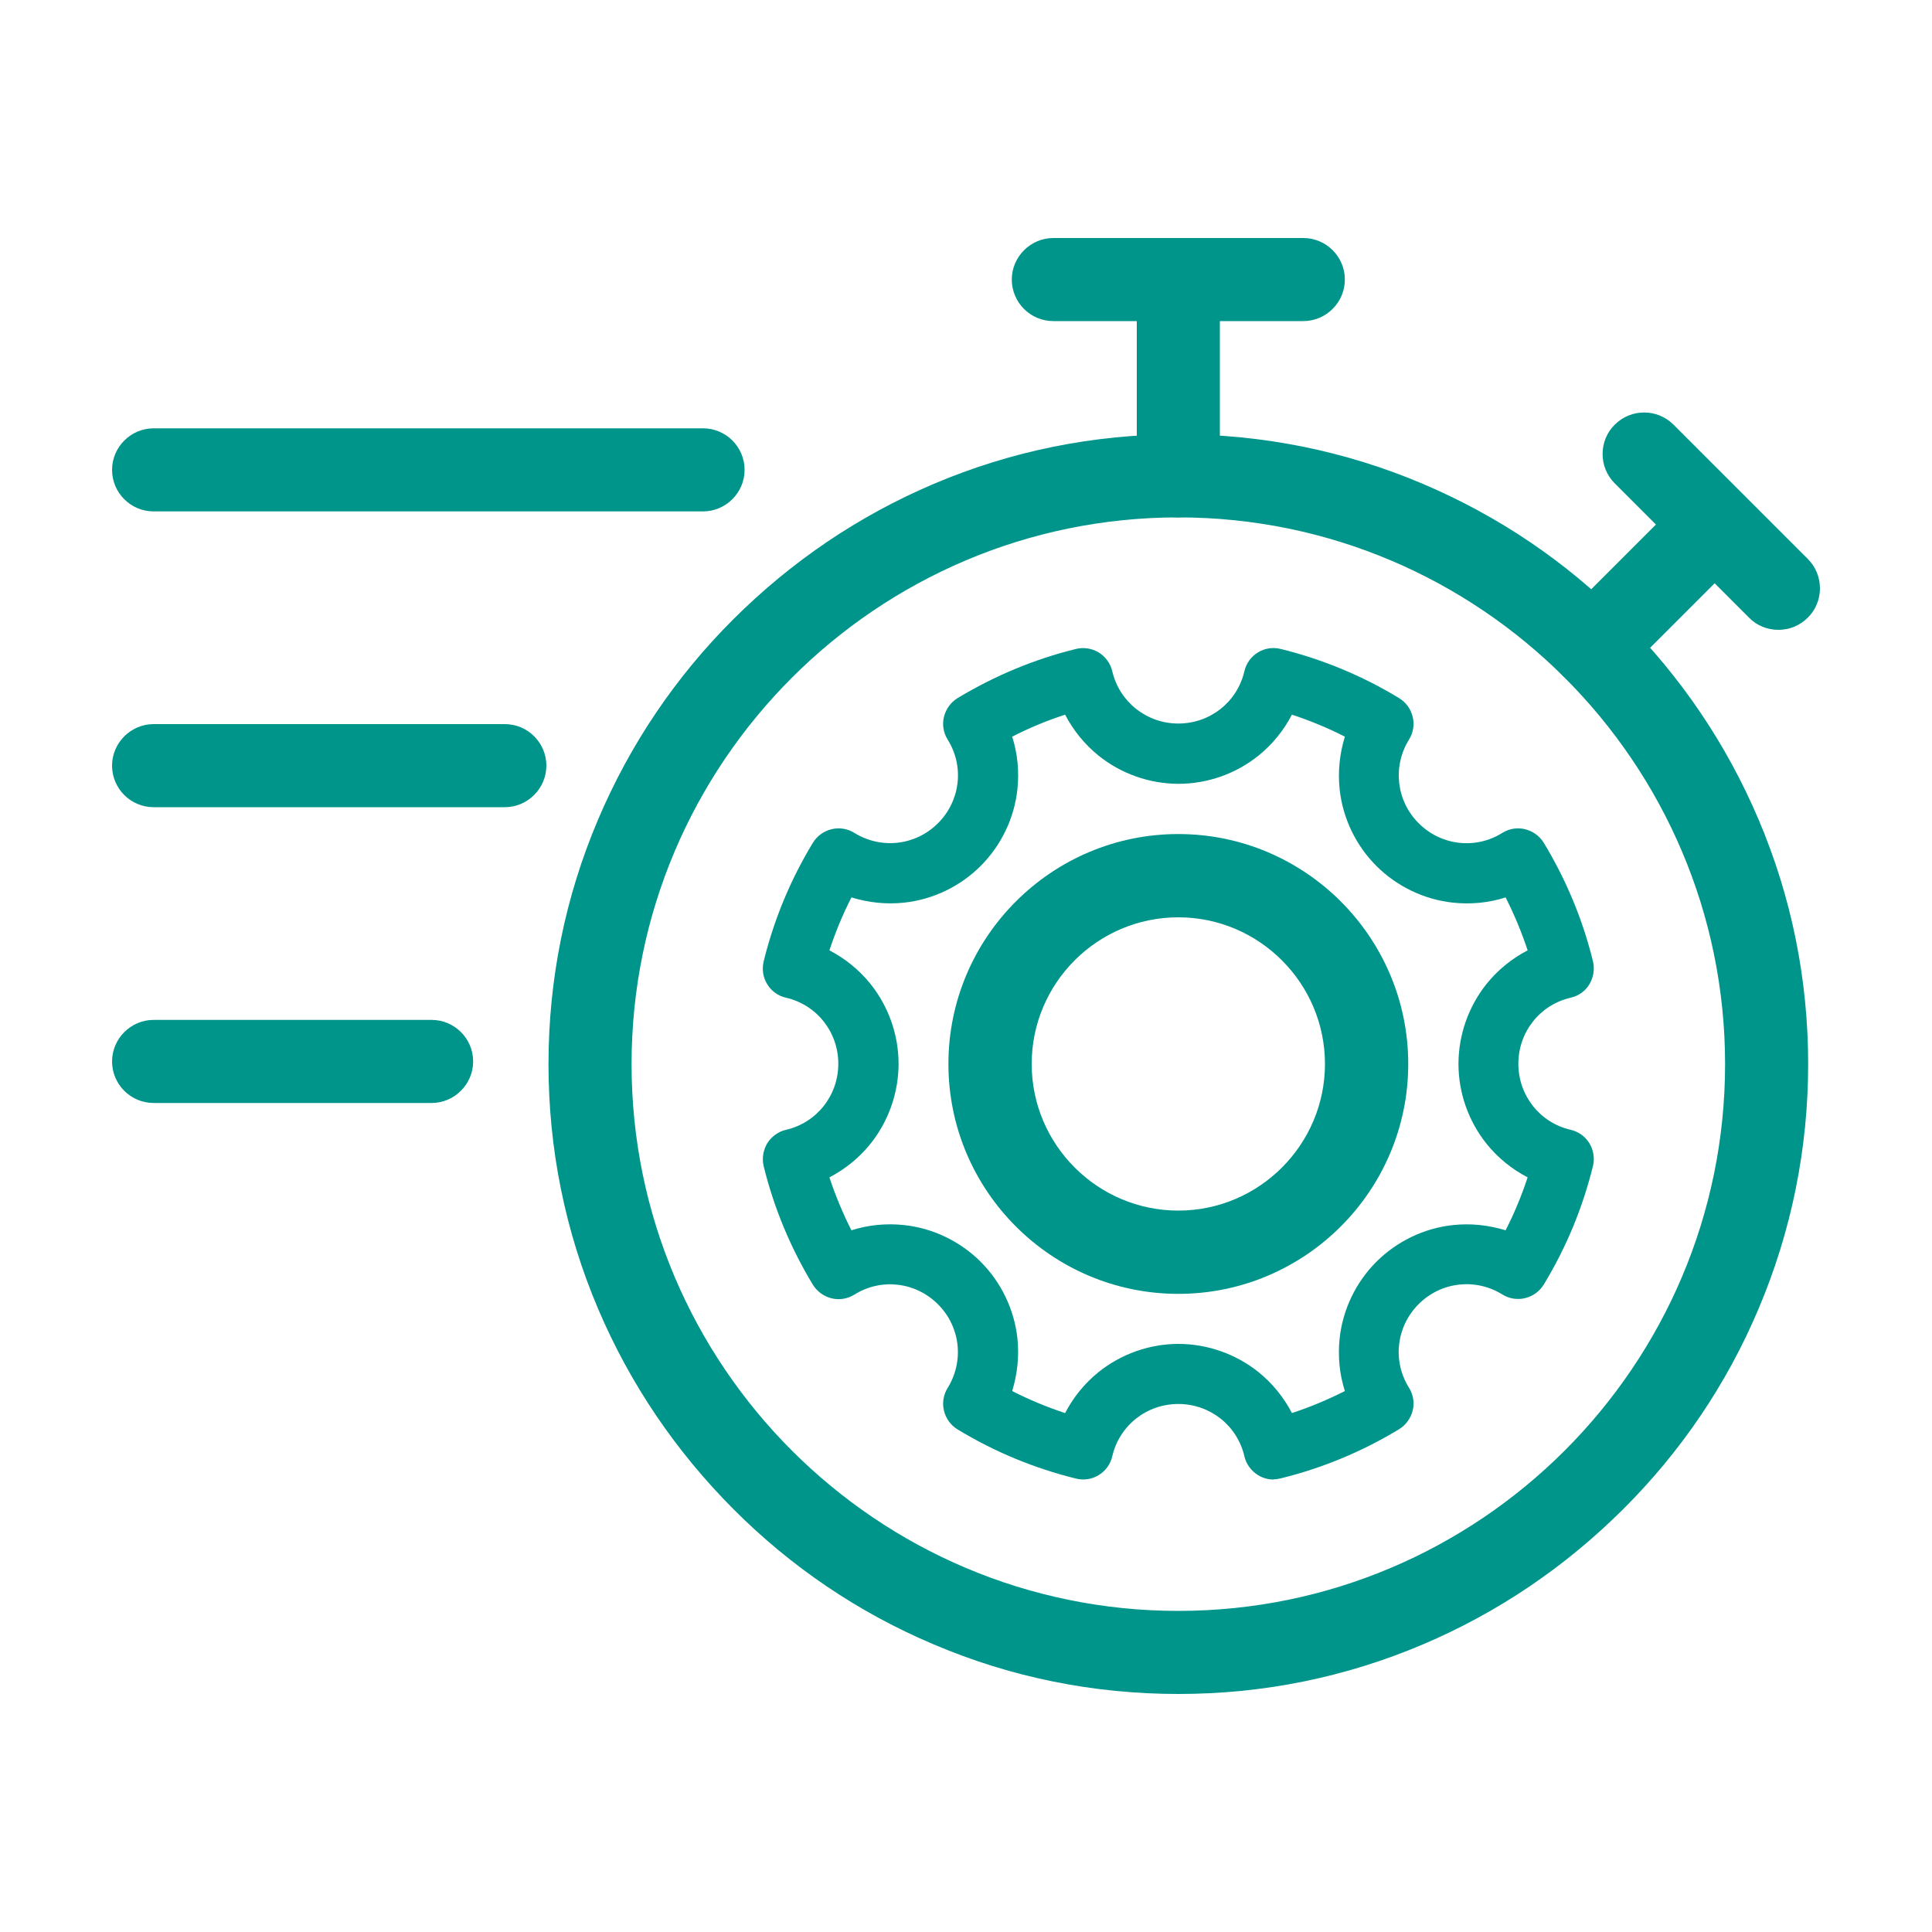
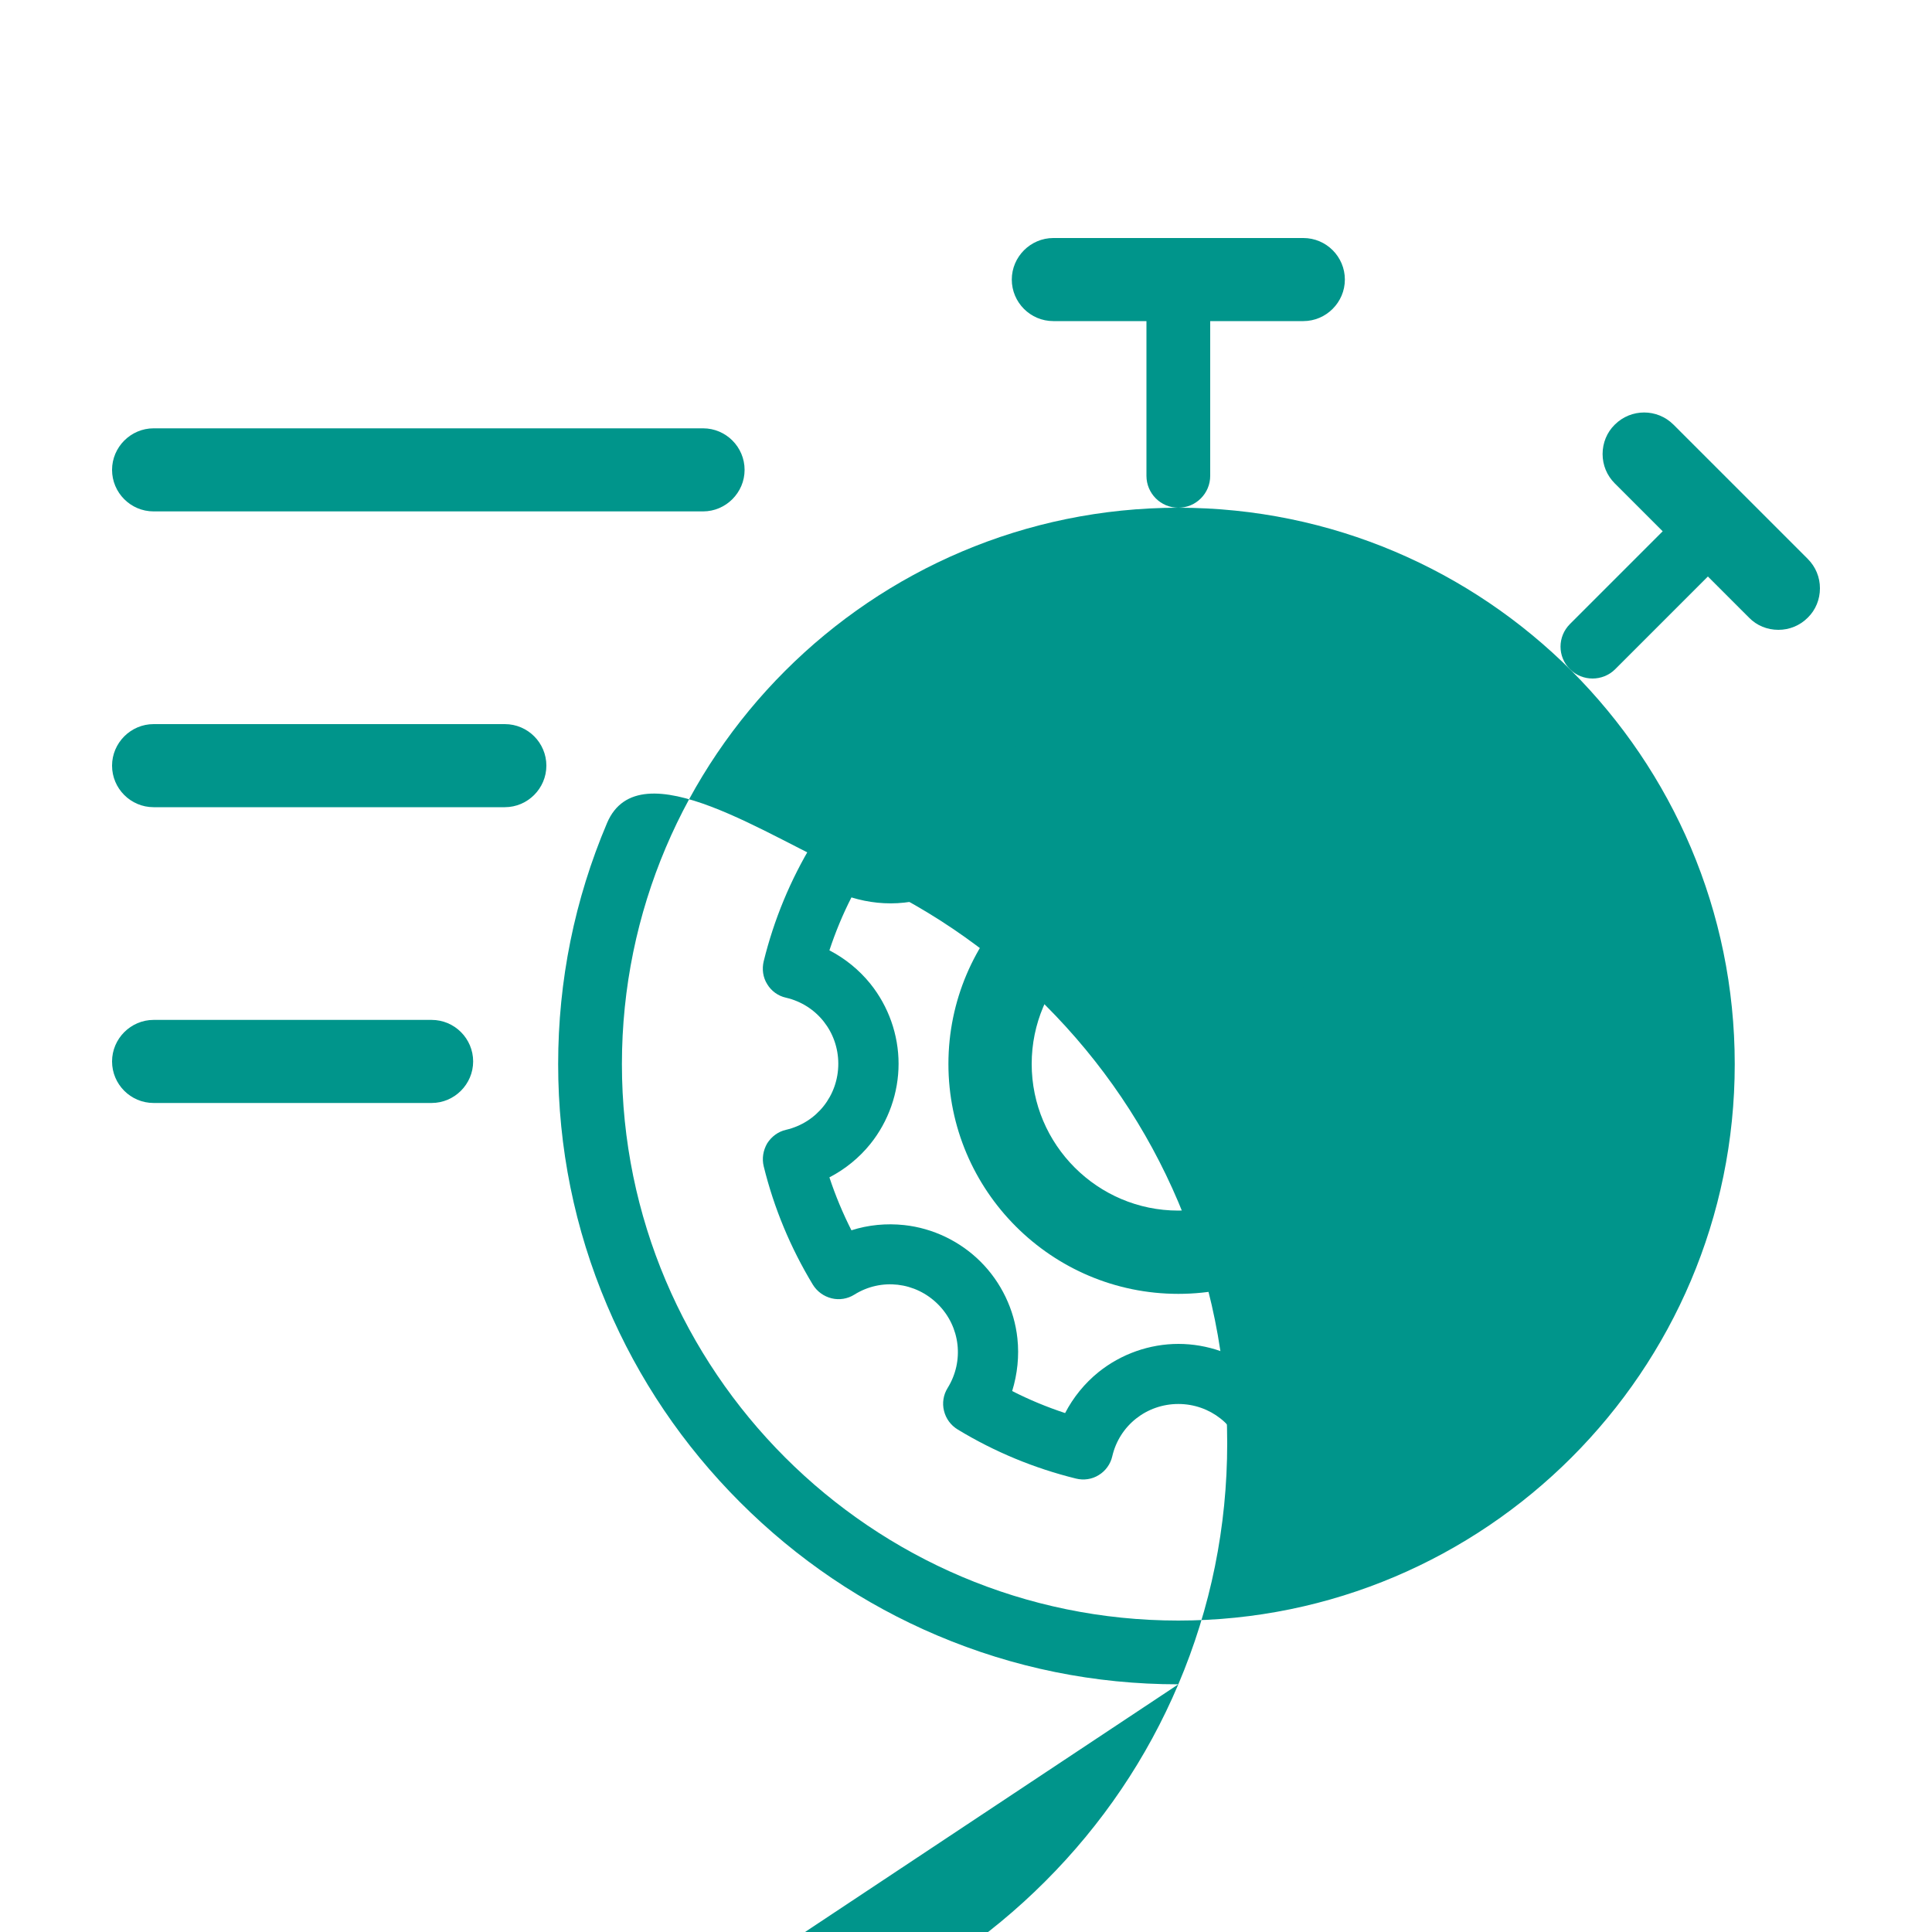
<svg xmlns="http://www.w3.org/2000/svg" id="_Ñëîé_1" data-name="Ñëîé 1" viewBox="0 0 100 100">
  <defs>
    <style>
      .cls-1 {
        fill: #00958b;
      }
    </style>
  </defs>
  <g>
    <g>
-       <path class="cls-1" d="M60.99,87.18c-4.32,0-8.52-.85-12.48-2.53-3.82-1.62-7.25-3.94-10.2-6.89-2.95-2.95-5.27-6.38-6.89-10.2-1.68-3.96-2.53-8.16-2.53-12.48s.85-8.52,2.53-12.48c1.62-3.82,3.94-7.25,6.89-10.2,2.95-2.95,6.38-5.27,10.2-6.89,3.96-1.68,8.16-2.53,12.48-2.53s8.52.85,12.48,2.53c3.82,1.62,7.25,3.94,10.2,6.89,2.95,2.95,5.27,6.38,6.89,10.2,1.68,3.96,2.53,8.16,2.53,12.48s-.85,8.52-2.53,12.48c-1.62,3.82-3.94,7.25-6.89,10.2-2.95,2.95-6.38,5.27-10.2,6.89-3.96,1.68-8.16,2.53-12.48,2.53ZM60.99,26.28c-15.88,0-28.8,12.92-28.8,28.8s12.92,28.8,28.8,28.8,28.8-12.92,28.8-28.8-12.92-28.8-28.8-28.8Z" />
-       <path class="cls-1" d="M60.99,87.68c-4.39,0-8.66-.86-12.67-2.57-3.88-1.64-7.37-4-10.36-7s-5.35-6.48-7-10.36c-1.71-4.02-2.57-8.29-2.57-12.67s.86-8.65,2.57-12.67c1.65-3.88,4-7.37,7-10.36s6.48-5.35,10.36-7c4.02-1.71,8.29-2.57,12.67-2.57s8.65.86,12.67,2.57c3.88,1.65,7.37,4,10.36,7,3,3,5.35,6.48,7,10.36,1.71,4.02,2.57,8.29,2.57,12.67s-.87,8.66-2.57,12.67c-1.64,3.88-4,7.37-7,10.36s-6.48,5.35-10.36,7c-4.02,1.71-8.28,2.57-12.67,2.57ZM60.99,23.47c-4.25,0-8.39.84-12.28,2.49-3.76,1.6-7.14,3.88-10.05,6.78s-5.19,6.29-6.78,10.05c-1.65,3.9-2.49,8.03-2.49,12.28s.84,8.39,2.49,12.28c1.6,3.76,3.88,7.14,6.78,10.05,2.91,2.91,6.29,5.19,10.05,6.78,3.9,1.65,8.03,2.49,12.28,2.49s8.39-.84,12.28-2.49c3.76-1.59,7.14-3.88,10.05-6.78s5.19-6.29,6.78-10.05c1.65-3.9,2.49-8.03,2.49-12.28s-.84-8.39-2.49-12.28c-1.59-3.76-3.88-7.14-6.78-10.05-2.91-2.91-6.29-5.19-10.05-6.78-3.9-1.65-8.03-2.49-12.28-2.49ZM60.99,84.38c-16.16,0-29.3-13.14-29.3-29.3s13.14-29.3,29.3-29.3,29.3,13.14,29.3,29.3-13.14,29.3-29.3,29.3ZM60.99,26.78c-15.6,0-28.3,12.69-28.3,28.3s12.7,28.3,28.3,28.3,28.3-12.7,28.3-28.3-12.7-28.3-28.3-28.3Z" />
+       <path class="cls-1" d="M60.99,87.18c-4.32,0-8.52-.85-12.48-2.53-3.82-1.62-7.25-3.94-10.2-6.89-2.95-2.95-5.27-6.38-6.89-10.2-1.68-3.96-2.53-8.16-2.53-12.48s.85-8.52,2.53-12.48s8.52.85,12.48,2.53c3.82,1.62,7.25,3.94,10.2,6.89,2.95,2.95,5.27,6.38,6.89,10.2,1.68,3.96,2.53,8.16,2.53,12.48s-.85,8.52-2.53,12.48c-1.62,3.82-3.94,7.25-6.89,10.2-2.95,2.95-6.38,5.27-10.2,6.89-3.96,1.68-8.16,2.53-12.48,2.53ZM60.99,26.28c-15.88,0-28.8,12.92-28.8,28.8s12.92,28.8,28.8,28.8,28.8-12.92,28.8-28.8-12.92-28.8-28.8-28.8Z" />
    </g>
    <g>
      <g>
        <path class="cls-1" d="M60.99,26.28c-.91,0-1.65-.74-1.65-1.65v-10.04c0-.91.74-1.65,1.65-1.65s1.65.74,1.65,1.65v10.04c0,.91-.74,1.65-1.65,1.65Z" />
-         <path class="cls-1" d="M60.99,26.78c-1.19,0-2.15-.97-2.15-2.15v-10.04c0-1.19.97-2.15,2.15-2.15s2.15.97,2.15,2.15v10.04c0,1.19-.97,2.15-2.15,2.15ZM60.99,13.43c-.64,0-1.15.52-1.15,1.15v10.04c0,.64.52,1.15,1.15,1.15s1.15-.52,1.15-1.15v-10.04c0-.64-.52-1.15-1.15-1.15Z" />
      </g>
      <g>
        <path class="cls-1" d="M67.46,16.12h-12.94c-.91,0-1.65-.74-1.65-1.65s.74-1.65,1.65-1.65h12.94c.91,0,1.65.74,1.65,1.65s-.74,1.65-1.65,1.65Z" />
        <path class="cls-1" d="M67.46,16.62h-12.94c-1.19,0-2.15-.97-2.15-2.15s.97-2.15,2.15-2.15h12.94c1.19,0,2.15.97,2.15,2.15s-.97,2.15-2.15,2.15ZM54.52,13.32c-.64,0-1.15.52-1.15,1.15s.52,1.15,1.15,1.15h12.94c.64,0,1.15-.52,1.15-1.15s-.52-1.15-1.15-1.15h-12.94Z" />
      </g>
    </g>
    <g>
      <path class="cls-1" d="M82.43,35.12c-.42,0-.85-.16-1.17-.48-.65-.65-.65-1.69,0-2.34l6.24-6.24c.65-.65,1.69-.65,2.34,0,.65.65.65,1.69,0,2.34l-6.24,6.24c-.32.32-.75.48-1.17.48Z" />
-       <path class="cls-1" d="M82.43,35.62c-.58,0-1.12-.22-1.52-.63-.41-.41-.63-.95-.63-1.52s.22-1.12.63-1.52l6.24-6.24c.84-.84,2.2-.84,3.04,0,.84.84.84,2.2,0,3.04l-6.24,6.24c-.41.41-.95.63-1.52.63ZM88.67,26.07c-.3,0-.59.11-.82.34l-6.24,6.24c-.22.22-.34.51-.34.81s.12.6.34.81c.44.44,1.19.44,1.63,0l6.24-6.24c.22-.22.34-.51.34-.81s-.12-.6-.34-.81-.52-.34-.81-.34Z" />
    </g>
    <g>
      <path class="cls-1" d="M92.05,32.1c-.42,0-.85-.16-1.17-.48l-6.95-6.95c-.65-.65-.65-1.69,0-2.34.65-.65,1.69-.65,2.34,0l6.95,6.95c.65.65.65,1.69,0,2.34-.32.32-.75.48-1.17.48Z" />
      <path class="cls-1" d="M92.05,32.6c-.58,0-1.12-.22-1.52-.63l-6.95-6.95c-.41-.41-.63-.95-.63-1.52s.22-1.12.63-1.52c.84-.84,2.2-.84,3.04,0l6.95,6.95c.41.41.63.95.63,1.52s-.22,1.12-.63,1.52c-.41.41-.95.63-1.52.63ZM85.11,22.35c-.31,0-.6.12-.82.34s-.34.51-.34.81.12.6.34.81l6.95,6.95c.44.44,1.19.44,1.63,0,.22-.22.34-.51.34-.81s-.12-.6-.34-.81l-6.95-6.95c-.22-.22-.51-.34-.81-.34Z" />
    </g>
    <g>
      <path class="cls-1" d="M36.39,25.97H7.95c-.91,0-1.65-.74-1.65-1.65s.74-1.65,1.65-1.65h28.44c.91,0,1.65.74,1.65,1.65s-.74,1.65-1.65,1.65Z" />
      <path class="cls-1" d="M36.39,26.47H7.95c-1.19,0-2.15-.97-2.15-2.15s.97-2.15,2.15-2.15h28.44c1.19,0,2.15.97,2.15,2.15s-.97,2.15-2.15,2.15ZM7.95,23.16c-.64,0-1.15.52-1.15,1.15s.52,1.15,1.15,1.15h28.44c.64,0,1.15-.52,1.15-1.15s-.52-1.15-1.15-1.15H7.95Z" />
    </g>
    <g>
      <path class="cls-1" d="M26.13,41.28H7.95c-.91,0-1.65-.74-1.65-1.65s.74-1.65,1.65-1.65h18.18c.91,0,1.65.74,1.65,1.65s-.74,1.65-1.65,1.65Z" />
      <path class="cls-1" d="M26.13,41.78H7.95c-1.19,0-2.15-.97-2.15-2.15s.97-2.15,2.15-2.15h18.18c1.19,0,2.15.97,2.15,2.15s-.97,2.15-2.15,2.15ZM7.95,38.47c-.64,0-1.15.52-1.15,1.15s.52,1.15,1.15,1.15h18.18c.64,0,1.15-.52,1.15-1.15s-.52-1.15-1.15-1.15H7.95Z" />
    </g>
    <g>
      <path class="cls-1" d="M22.34,56.59H7.95c-.91,0-1.65-.74-1.65-1.65s.74-1.65,1.65-1.65h14.39c.91,0,1.65.74,1.65,1.65s-.74,1.65-1.65,1.65Z" />
      <path class="cls-1" d="M22.34,57.09H7.95c-1.19,0-2.15-.97-2.15-2.15s.97-2.15,2.15-2.15h14.39c1.19,0,2.15.97,2.15,2.15s-.97,2.15-2.15,2.15ZM7.95,53.78c-.64,0-1.15.52-1.15,1.15s.52,1.15,1.15,1.15h14.39c.64,0,1.15-.52,1.15-1.15s-.52-1.15-1.15-1.15H7.95Z" />
    </g>
    <g>
      <path class="cls-1" d="M60.99,66.47c-6.29,0-11.4-5.11-11.4-11.4s5.11-11.4,11.4-11.4,11.4,5.11,11.4,11.4-5.11,11.4-11.4,11.4ZM60.99,46.98c-4.46,0-8.09,3.63-8.09,8.09s3.63,8.09,8.09,8.09,8.09-3.63,8.09-8.09-3.63-8.09-8.09-8.09Z" />
      <path class="cls-1" d="M60.99,66.97c-6.56,0-11.9-5.34-11.9-11.9s5.34-11.9,11.9-11.9,11.9,5.34,11.9,11.9-5.34,11.9-11.9,11.9ZM60.99,44.18c-6.01,0-10.9,4.89-10.9,10.9s4.89,10.9,10.9,10.9,10.9-4.89,10.9-10.9-4.89-10.9-10.9-10.9ZM60.99,63.67c-4.74,0-8.59-3.86-8.59-8.59s3.86-8.59,8.59-8.59,8.59,3.85,8.59,8.59-3.86,8.59-8.59,8.59ZM60.99,47.48c-4.19,0-7.59,3.41-7.59,7.59s3.41,7.59,7.59,7.59,7.59-3.41,7.59-7.59-3.41-7.59-7.59-7.59Z" />
    </g>
  </g>
  <path class="cls-1" d="M65.92,76.58c-.28,0-.57-.08-.81-.23-.35-.22-.61-.57-.7-.97-.37-1.6-1.78-2.71-3.42-2.71s-3.05,1.11-3.42,2.71c-.09.4-.35.76-.7.97-.35.22-.78.28-1.18.18-2.15-.53-4.21-1.38-6.12-2.54-.36-.22-.61-.56-.71-.97-.1-.4-.03-.83.19-1.18.86-1.39.66-3.17-.5-4.33-1.16-1.16-2.94-1.37-4.33-.5-.35.22-.78.29-1.18.19-.4-.1-.75-.35-.97-.71-1.15-1.9-2.01-3.96-2.54-6.12-.1-.4-.03-.83.18-1.19.22-.35.57-.61.97-.7,1.6-.37,2.71-1.78,2.71-3.42s-1.11-3.05-2.71-3.42c-.41-.09-.76-.35-.97-.7-.22-.35-.28-.78-.18-1.19.53-2.15,1.38-4.21,2.54-6.12.22-.36.56-.61.97-.71.4-.1.83-.03,1.18.19,1.39.86,3.17.66,4.33-.5,1.16-1.16,1.37-2.94.5-4.33-.22-.35-.29-.78-.19-1.18.1-.4.35-.75.71-.97,1.91-1.15,3.96-2.01,6.12-2.54.4-.1.83-.03,1.18.18.35.22.61.57.7.97.37,1.59,1.78,2.71,3.42,2.71s3.05-1.11,3.42-2.71c.09-.4.35-.76.7-.97.35-.22.78-.28,1.18-.18,2.15.53,4.21,1.38,6.12,2.54.36.22.61.56.71.97.1.4.03.83-.19,1.18-.86,1.39-.66,3.17.5,4.33s2.94,1.37,4.33.5c.35-.22.78-.29,1.18-.19.4.1.75.35.97.71,1.15,1.9,2.01,3.96,2.54,6.12.1.4.03.83-.18,1.19s-.57.61-.97.7c-1.6.37-2.71,1.78-2.71,3.42s1.11,3.05,2.71,3.42c.4.09.76.35.97.7s.28.78.18,1.18c-.53,2.15-1.38,4.21-2.54,6.12-.22.36-.56.61-.97.71-.4.1-.83.03-1.18-.19-1.39-.86-3.17-.66-4.33.5-1.16,1.16-1.37,2.94-.5,4.33.22.35.29.78.19,1.18-.1.4-.35.75-.71.97-1.9,1.15-3.96,2.01-6.12,2.54-.12.03-.25.05-.37.05ZM60.99,69.56c1.5,0,2.98.52,4.15,1.46.72.58,1.31,1.31,1.73,2.12.94-.31,1.85-.69,2.74-1.14-.28-.87-.37-1.81-.27-2.73.16-1.49.84-2.9,1.9-3.96,1.06-1.06,2.47-1.74,3.96-1.9.92-.1,1.85,0,2.73.27.45-.88.83-1.8,1.14-2.74-.81-.42-1.54-1.01-2.12-1.73-.94-1.17-1.46-2.64-1.46-4.14s.52-2.98,1.46-4.15c.58-.72,1.31-1.31,2.12-1.73-.31-.94-.69-1.85-1.14-2.74-.87.28-1.81.37-2.73.27-1.49-.16-2.9-.84-3.96-1.9s-1.74-2.47-1.9-3.96c-.1-.92,0-1.85.27-2.73-.88-.45-1.8-.83-2.74-1.14-.42.81-1.01,1.54-1.73,2.12-1.17.94-2.64,1.46-4.14,1.46s-2.97-.52-4.14-1.46c-.72-.58-1.31-1.31-1.73-2.12-.94.31-1.85.68-2.74,1.14.28.87.37,1.81.27,2.73-.16,1.49-.84,2.9-1.9,3.96-1.06,1.06-2.47,1.74-3.96,1.9-.92.1-1.85,0-2.73-.27-.45.88-.83,1.8-1.14,2.74.81.42,1.54,1.01,2.12,1.73.94,1.17,1.46,2.64,1.46,4.14s-.52,2.98-1.46,4.15c-.58.72-1.31,1.31-2.12,1.73.31.94.69,1.85,1.14,2.74.87-.28,1.81-.37,2.73-.27,1.49.16,2.9.84,3.96,1.9,1.06,1.06,1.74,2.47,1.9,3.96.1.92,0,1.85-.27,2.73.88.45,1.8.83,2.74,1.14.42-.81,1.01-1.54,1.73-2.12,1.17-.94,2.64-1.46,4.14-1.46Z" />
</svg>